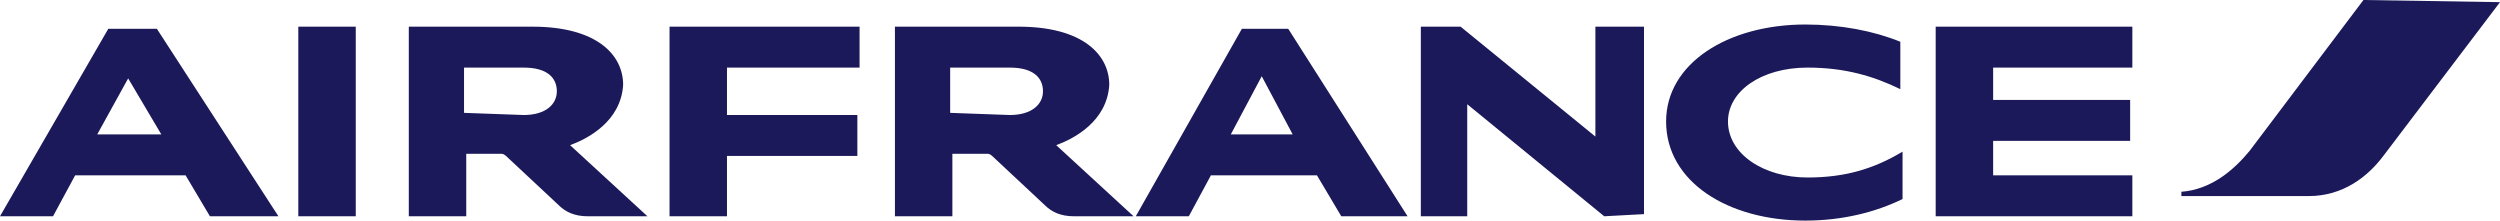
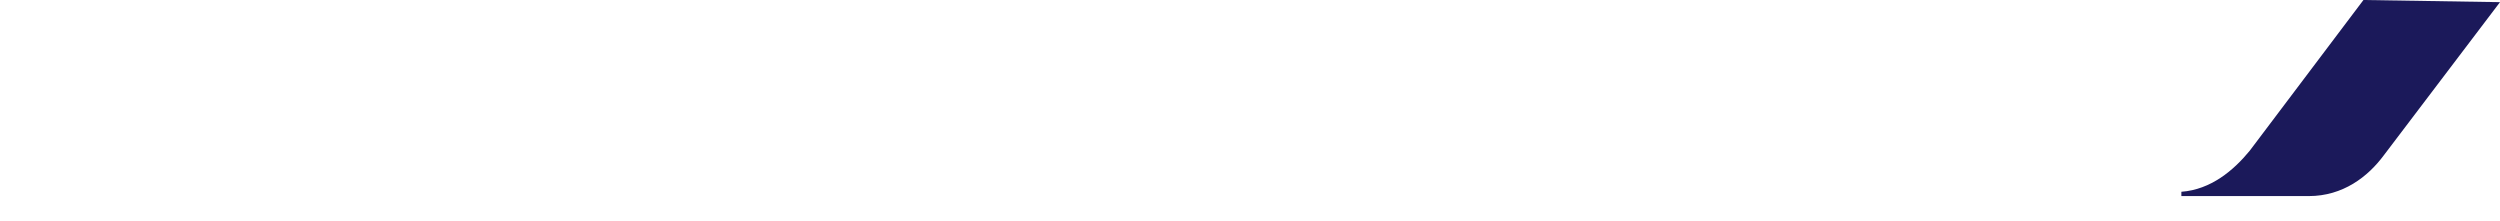
<svg xmlns="http://www.w3.org/2000/svg" width="204px" height="18px" viewBox="0 0 204 18">
  <title>Group 5 2</title>
  <g id="Site" stroke="none" stroke-width="1" fill="none" fill-rule="evenodd">
    <g id="Hub-Success-Stories" transform="translate(-749, -1583)" fill="#1B195A">
      <g id="Group-7" transform="translate(120, 837)">
        <g id="Group-6-Copy-3" transform="translate(592, 700)">
          <g id="Group-5" transform="translate(37, 46)">
            <path d="M192.857,0 L183.571,12.308 C182.271,13.89 180.414,15.473 178,15.648 L178,16 L188.4,16 C191.186,16 193.229,14.418 194.529,12.659 L204,0.176 L192.857,0 Z" id="Fill-1" />
-             <path d="M100.433,10.967 L105.482,10.967 L102.958,6.22 L100.433,10.967 Z M109.449,17.648 L107.465,14.308 L98.81,14.308 L97.007,17.648 L92.68,17.648 L101.335,2.352 L105.121,2.352 L114.858,17.648 L109.449,17.648 Z M7.934,10.967 L13.163,10.967 L10.458,6.396 L7.934,10.967 Z M17.13,17.648 L15.146,14.308 L6.131,14.308 L4.327,17.648 L0,17.648 L8.835,2.352 L12.802,2.352 L22.719,17.648 L17.13,17.648 Z M42.734,9.385 C44.537,9.385 45.438,8.505 45.438,7.451 C45.438,6.396 44.717,5.516 42.734,5.516 L37.865,5.516 L37.865,9.209 L42.734,9.385 Z M46.52,11.846 L52.831,17.648 L47.963,17.648 C46.881,17.648 46.16,17.297 45.619,16.769 L41.291,12.725 C41.291,12.725 41.111,12.549 40.931,12.549 L38.046,12.549 L38.046,17.648 L33.358,17.648 L33.358,2.176 L43.455,2.176 C48.684,2.176 50.848,4.462 50.848,6.923 C50.667,9.912 47.963,11.319 46.52,11.846 L46.52,11.846 Z M82.402,9.385 C84.205,9.385 85.107,8.505 85.107,7.451 C85.107,6.396 84.385,5.516 82.402,5.516 L77.534,5.516 L77.534,9.209 L82.402,9.385 Z M86.189,11.846 L92.499,17.648 L87.631,17.648 C86.549,17.648 85.828,17.297 85.287,16.769 L80.96,12.725 C80.96,12.725 80.779,12.549 80.599,12.549 L77.714,12.549 L77.714,17.648 L73.026,17.648 L73.026,2.176 L83.123,2.176 C88.352,2.176 90.516,4.462 90.516,6.923 C90.336,9.912 87.631,11.319 86.189,11.846 L86.189,11.846 Z M157.952,17.648 L157.952,2.176 L174,2.176 L174,5.516 L162.64,5.516 L162.64,8.154 L173.82,8.154 L173.82,11.495 L162.64,11.495 L162.64,14.308 L174,14.308 L174,17.648 L157.952,17.648 Z M54.634,17.648 L54.634,2.176 L70.141,2.176 L70.141,5.516 L59.322,5.516 L59.322,9.385 L69.961,9.385 L69.961,12.725 L59.322,12.725 L59.322,17.648 L54.634,17.648 Z M155.067,7.275 C152.904,6.22 150.56,5.516 147.494,5.516 C143.708,5.516 141.003,7.451 141.003,9.912 C141.003,12.549 143.888,14.484 147.494,14.484 C150.56,14.484 152.904,13.78 155.248,12.374 L155.248,16.242 C153.084,17.297 150.379,18 147.314,18 C141.003,18 135.954,14.835 135.954,9.912 C135.954,5.165 141.003,2 147.314,2 C150.199,2 152.904,2.527 155.067,3.407 C155.067,3.407 155.067,7.275 155.067,7.275 L155.067,7.275 Z M130.906,17.648 L119.726,8.505 L119.726,17.648 L115.94,17.648 L115.94,2.176 L119.185,2.176 L130.184,11.143 L130.184,2.176 L134.151,2.176 L134.151,17.473 L130.906,17.648 Z M24.342,17.648 L29.03,17.648 L29.03,2.176 L24.342,2.176 L24.342,17.648 Z" id="Fill-3" />
          </g>
        </g>
      </g>
    </g>
  </g>
</svg>